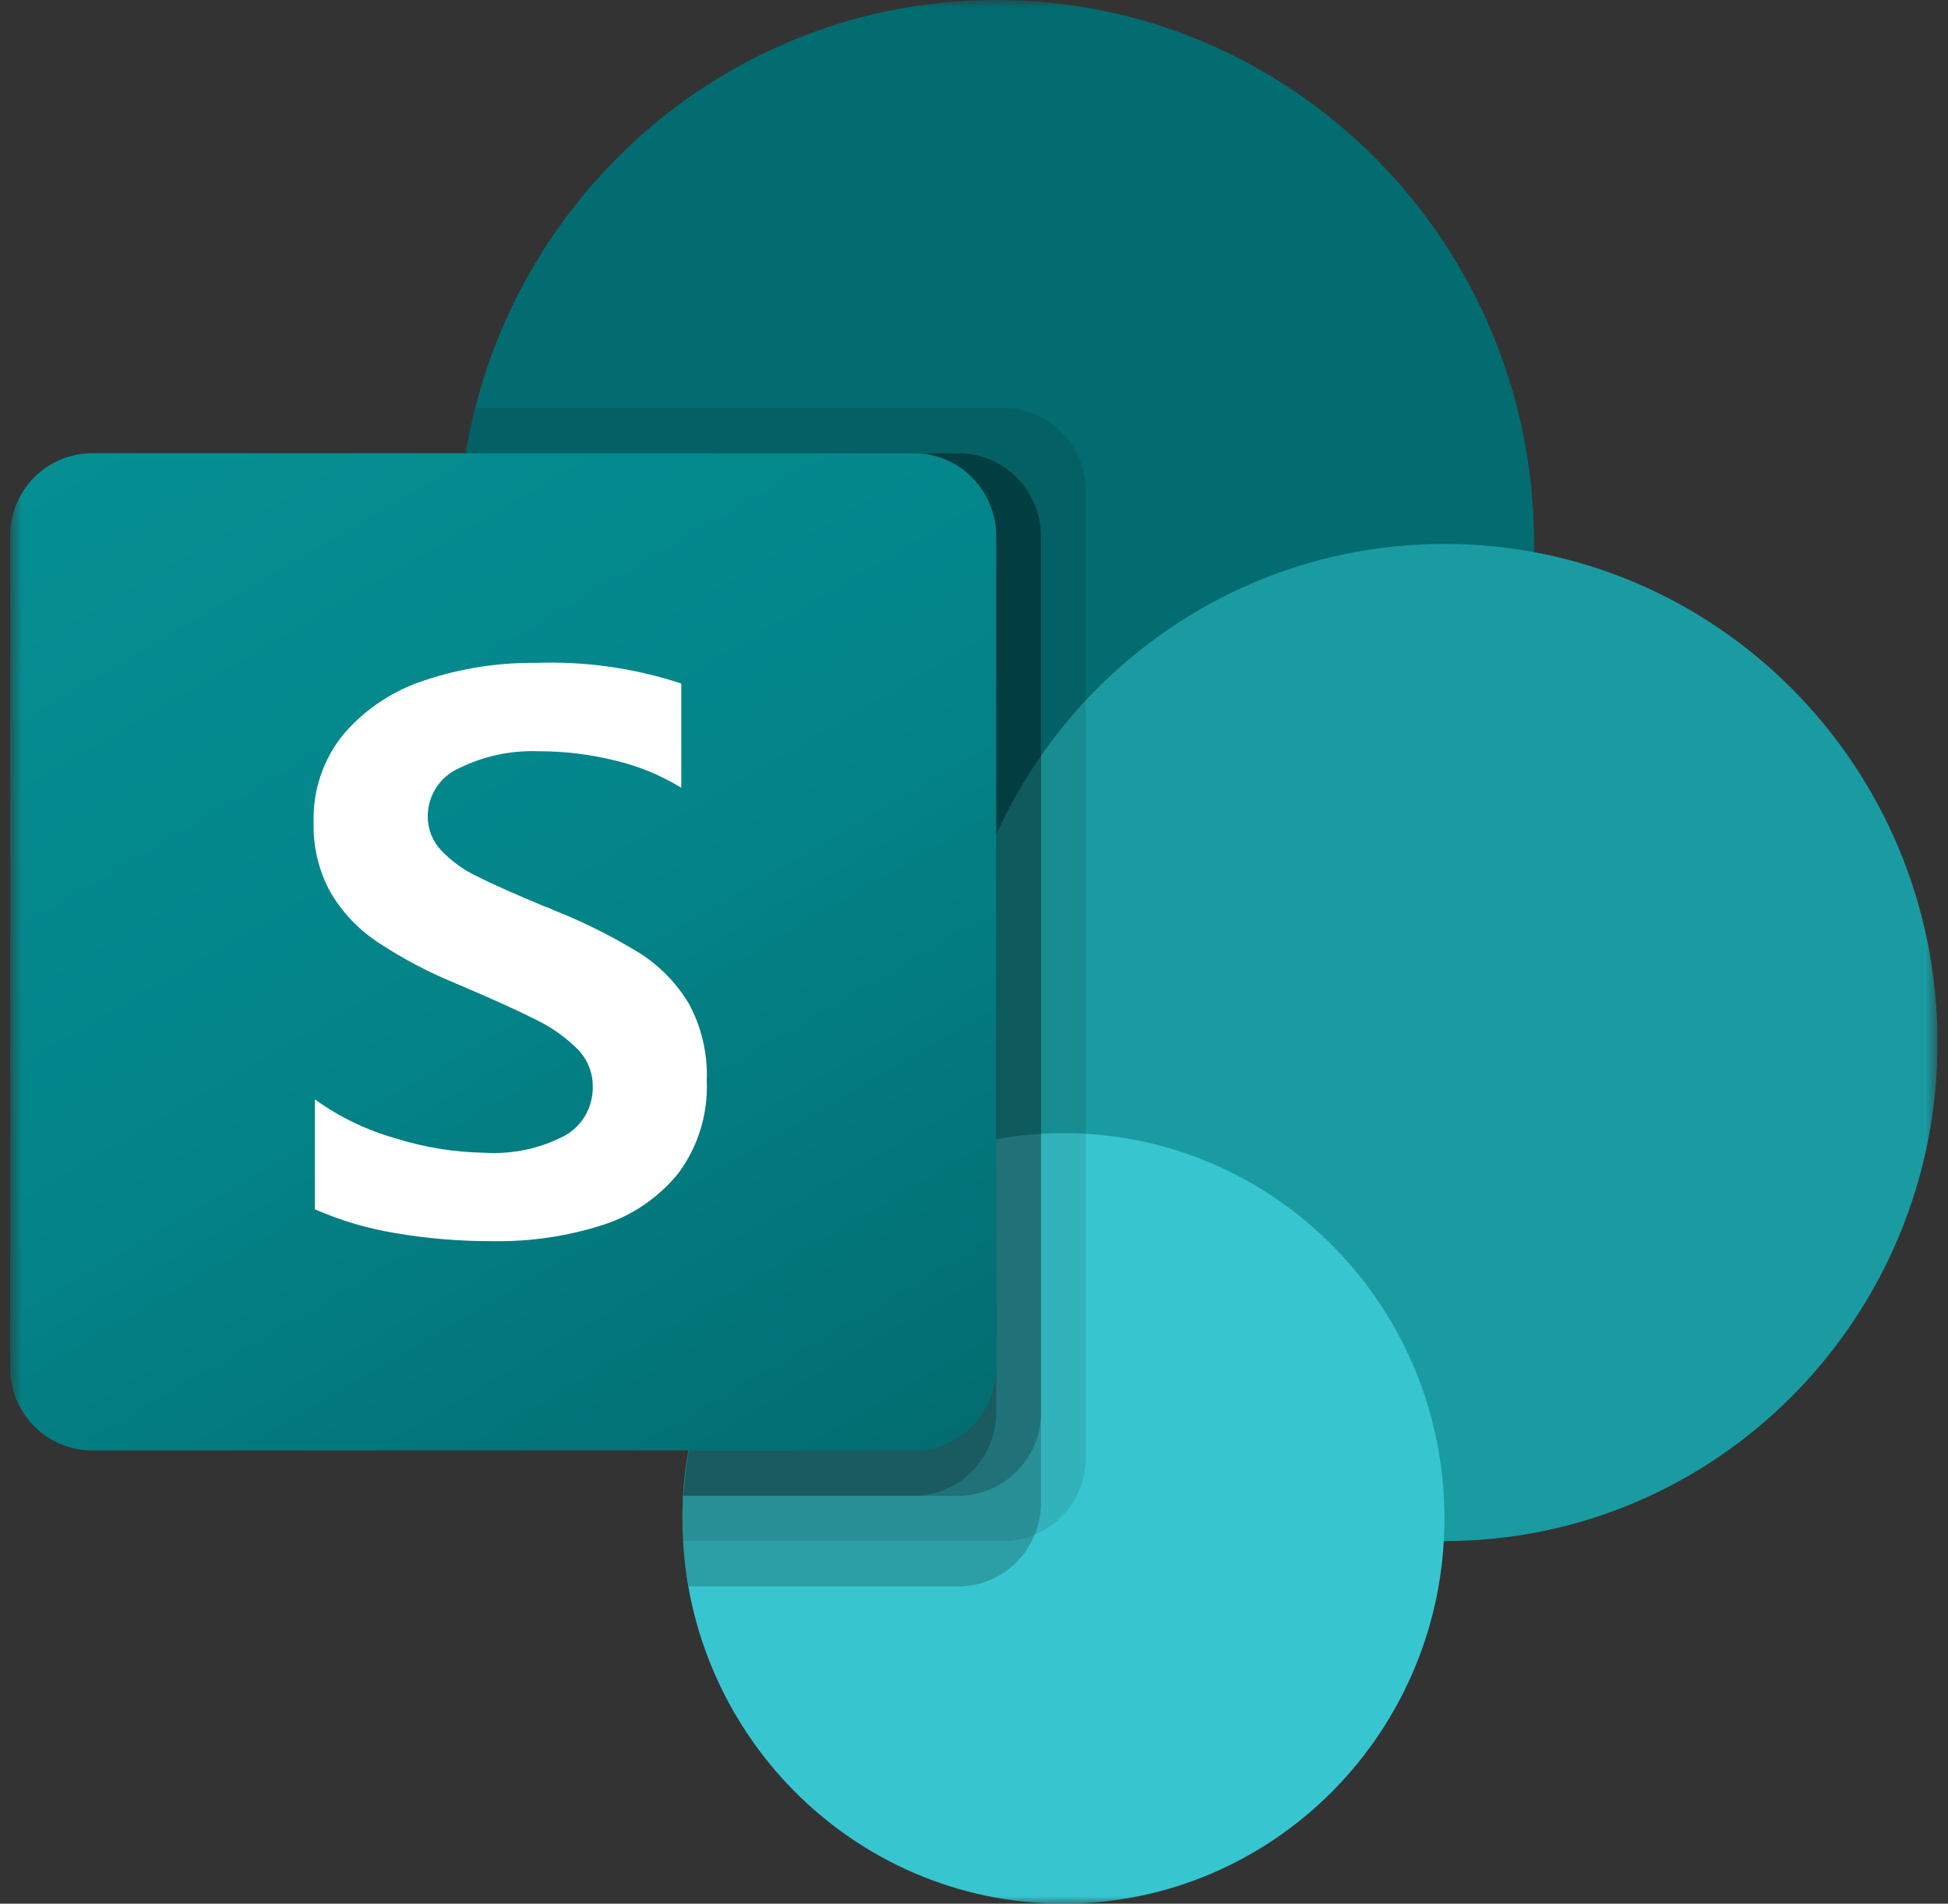
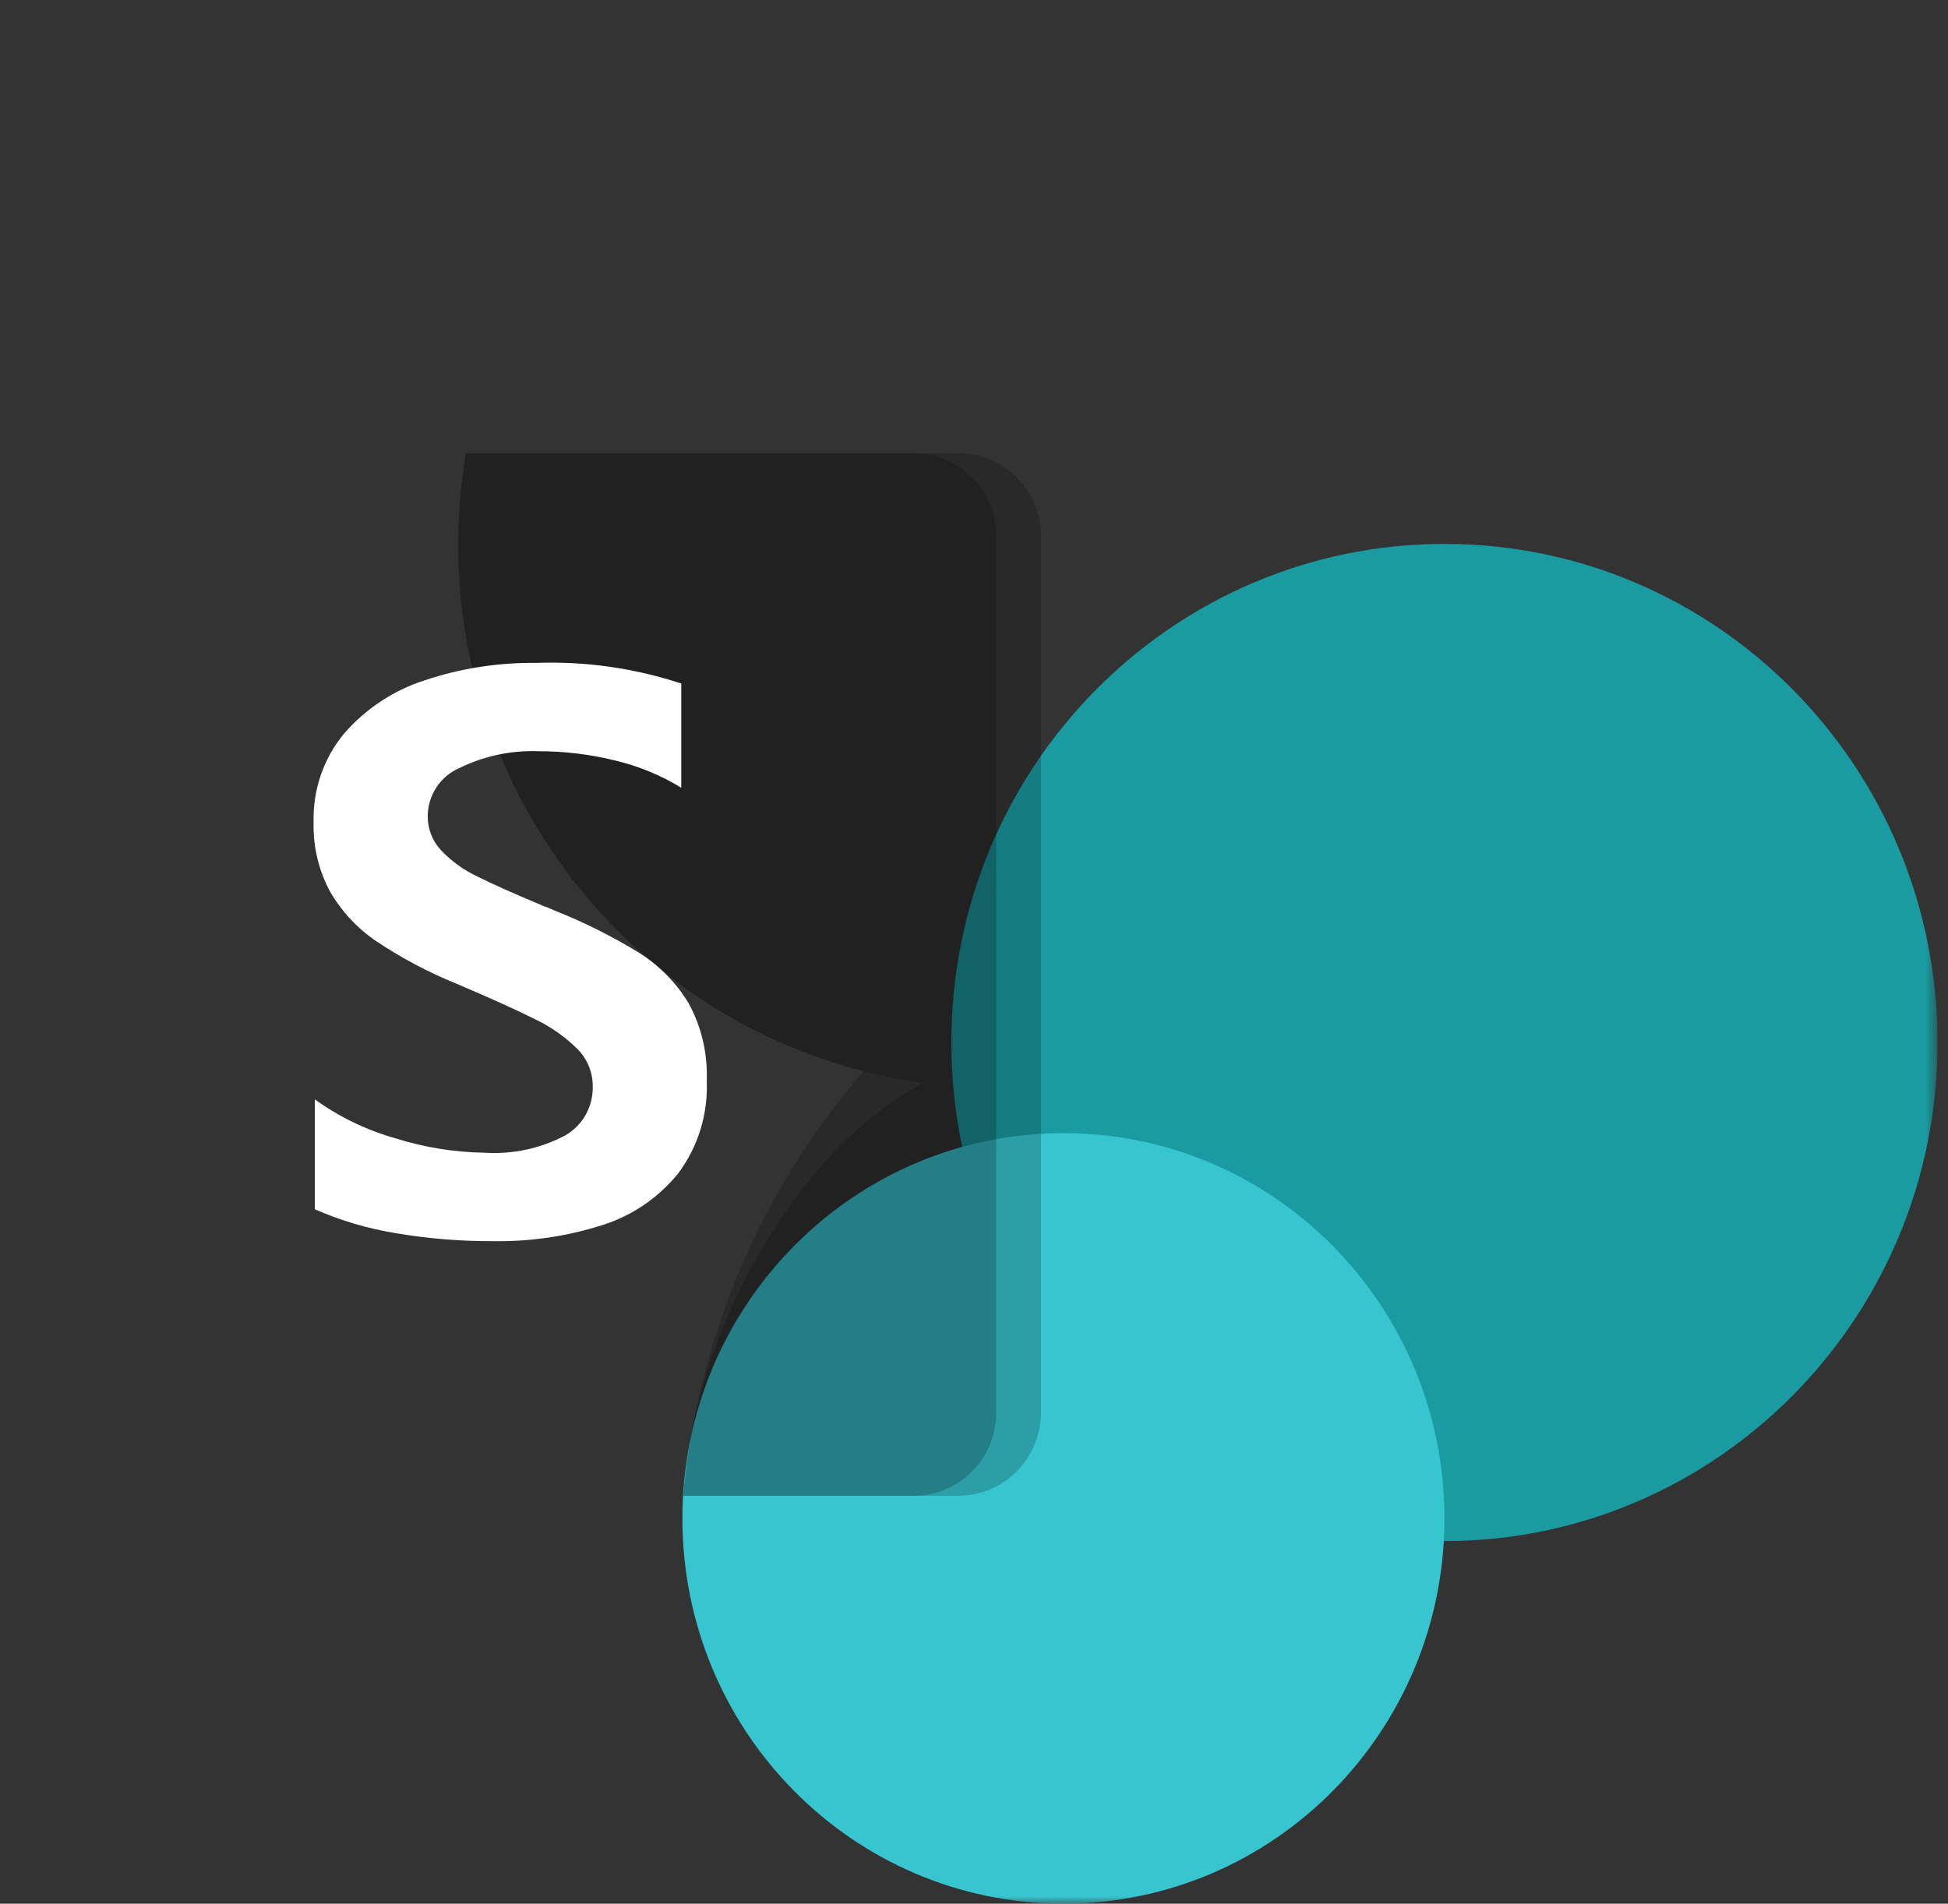
<svg xmlns="http://www.w3.org/2000/svg" width="133" height="130" viewBox="0 0 133 130" fill="none">
  <rect x="0" y="0" width="133" height="130" fill="#333333" stroke="none" />
  <g clip-path="url(#clip0_11505_10396)">
    <mask id="mask0_11505_10396" style="mask-type:luminance" maskUnits="userSpaceOnUse" x="0" y="0" width="133" height="130">
      <path d="M132.287 0H0.682V130H132.287V0Z" fill="white" />
    </mask>
    <g mask="url(#mask0_11505_10396)">
-       <path d="M68.015 74.286C88.299 74.286 104.742 57.656 104.742 37.143C104.742 16.629 88.299 0 68.015 0C47.731 0 31.288 16.629 31.288 37.143C31.288 57.656 47.731 74.286 68.015 74.286Z" fill="#036C70" />
      <path d="M98.621 105.238C117.214 105.238 132.287 89.994 132.287 71.191C132.287 52.386 117.214 37.143 98.621 37.143C80.027 37.143 64.954 52.386 64.954 71.191C64.954 89.994 80.027 105.238 98.621 105.238Z" fill="#1A9BA1" />
      <path d="M72.606 130C86.974 130 98.621 118.221 98.621 103.691C98.621 89.16 86.974 77.381 72.606 77.381C58.238 77.381 46.591 89.16 46.591 103.691C46.591 118.221 58.238 130 72.606 130Z" fill="#37C6D0" />
-       <path opacity="0.1" d="M74.136 33.522V99.574C74.121 101.869 72.746 103.931 70.647 104.805C69.979 105.09 69.261 105.238 68.536 105.238H46.622C46.591 104.712 46.591 104.217 46.591 103.69C46.581 103.174 46.601 102.657 46.652 102.143C47.212 92.249 53.24 83.519 62.231 79.579V73.821C42.22 70.615 28.569 51.609 31.74 31.372C31.762 31.232 31.785 31.092 31.809 30.952C31.961 29.908 32.176 28.875 32.451 27.857H68.536C71.624 27.869 74.125 30.398 74.136 33.522Z" fill="black" />
-       <path opacity="0.2" d="M65.475 30.952H31.808C28.407 51.153 41.843 70.317 61.817 73.756C62.422 73.86 63.029 73.949 63.638 74.022C54.151 78.572 47.237 91.495 46.649 102.143C46.598 102.657 46.578 103.174 46.588 103.69C46.588 104.216 46.588 104.712 46.618 105.238C46.674 106.278 46.807 107.313 47.016 108.333H65.472C67.741 108.318 69.78 106.927 70.644 104.805C70.927 104.129 71.072 103.403 71.072 102.669V36.617C71.061 33.494 68.562 30.966 65.475 30.952Z" fill="black" />
      <path opacity="0.2" d="M65.475 30.952H31.809C28.409 51.155 41.846 70.32 61.822 73.758C62.231 73.829 62.641 73.892 63.051 73.948C53.87 78.826 47.228 91.718 46.653 102.143H65.475C68.559 102.119 71.053 99.597 71.076 96.478V36.617C71.064 33.493 68.564 30.964 65.475 30.952Z" fill="black" />
      <path opacity="0.2" d="M62.414 30.952H31.809C28.598 50.023 40.414 68.389 58.956 73.147C51.935 81.259 47.629 91.407 46.653 102.143H62.414C65.503 102.131 68.004 99.602 68.015 96.478V36.617C68.014 33.489 65.507 30.954 62.414 30.952Z" fill="black" />
-       <path d="M6.292 30.952H62.405C65.503 30.952 68.015 33.492 68.015 36.626V93.374C68.015 96.507 65.503 99.047 62.405 99.047H6.292C3.194 99.047 0.682 96.507 0.682 93.374V36.626C0.682 33.492 3.194 30.952 6.292 30.952Z" fill="url(#paint0_linear_11505_10396)" />
      <path d="M25.739 64.307C24.424 63.425 23.326 62.251 22.529 60.874C21.756 59.435 21.37 57.816 21.412 56.178C21.343 53.962 22.082 51.797 23.49 50.096C24.968 48.394 26.88 47.133 29.017 46.45C31.453 45.639 34.004 45.24 36.567 45.268C39.939 45.143 43.306 45.62 46.514 46.676V53.795C45.12 52.941 43.602 52.314 42.015 51.938C40.294 51.511 38.527 51.297 36.754 51.3C34.885 51.231 33.027 51.629 31.346 52.458C30.048 53.024 29.206 54.316 29.204 55.745C29.198 56.612 29.528 57.447 30.122 58.073C30.823 58.81 31.653 59.41 32.57 59.843C33.59 60.357 35.121 61.04 37.161 61.892C37.386 61.964 37.605 62.053 37.816 62.159C39.824 62.952 41.761 63.919 43.607 65.047C45.004 65.918 46.177 67.112 47.029 68.532C47.902 70.141 48.325 71.96 48.253 73.794C48.352 76.069 47.664 78.309 46.306 80.127C44.953 81.797 43.144 83.029 41.103 83.667C38.703 84.428 36.199 84.796 33.684 84.757C31.428 84.767 29.176 84.581 26.951 84.2C25.073 83.889 23.24 83.344 21.494 82.578V75.072C23.163 76.277 25.027 77.178 27.003 77.734C28.972 78.354 31.019 78.686 33.081 78.718C34.99 78.84 36.895 78.431 38.59 77.536C39.778 76.858 40.5 75.575 40.47 74.196C40.478 73.237 40.102 72.315 39.429 71.639C38.592 70.808 37.622 70.125 36.561 69.618C35.337 68.999 33.534 68.183 31.153 67.17C29.259 66.4 27.445 65.441 25.739 64.307Z" fill="white" />
    </g>
  </g>
  <defs>
    <linearGradient id="paint0_linear_11505_10396" x1="12.379" y1="26.519" x2="57.064" y2="103.045" gradientUnits="userSpaceOnUse">
      <stop stop-color="#058F92" />
      <stop offset="0.5" stop-color="#038489" />
      <stop offset="1" stop-color="#026D71" />
    </linearGradient>
    <clipPath id="clip0_11505_10396">
      <rect width="131.605" height="130" fill="white" transform="translate(0.682)" />
    </clipPath>
  </defs>
</svg>